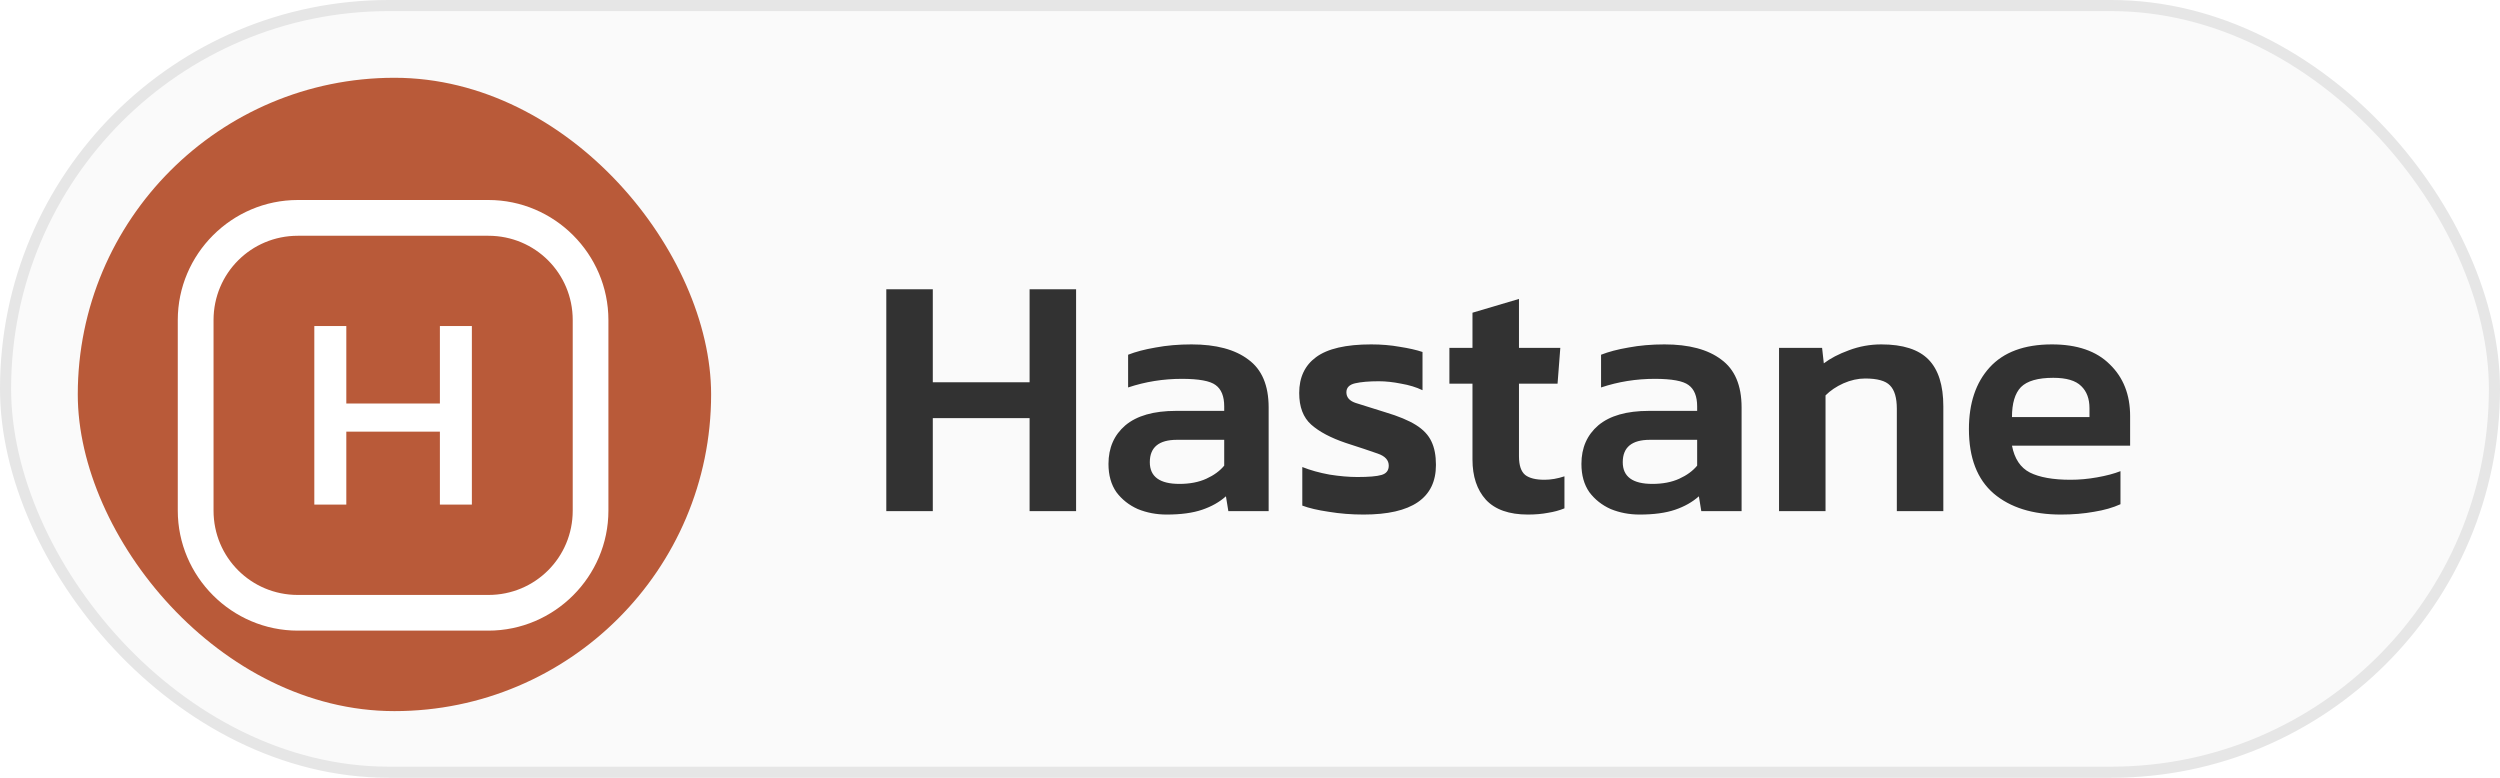
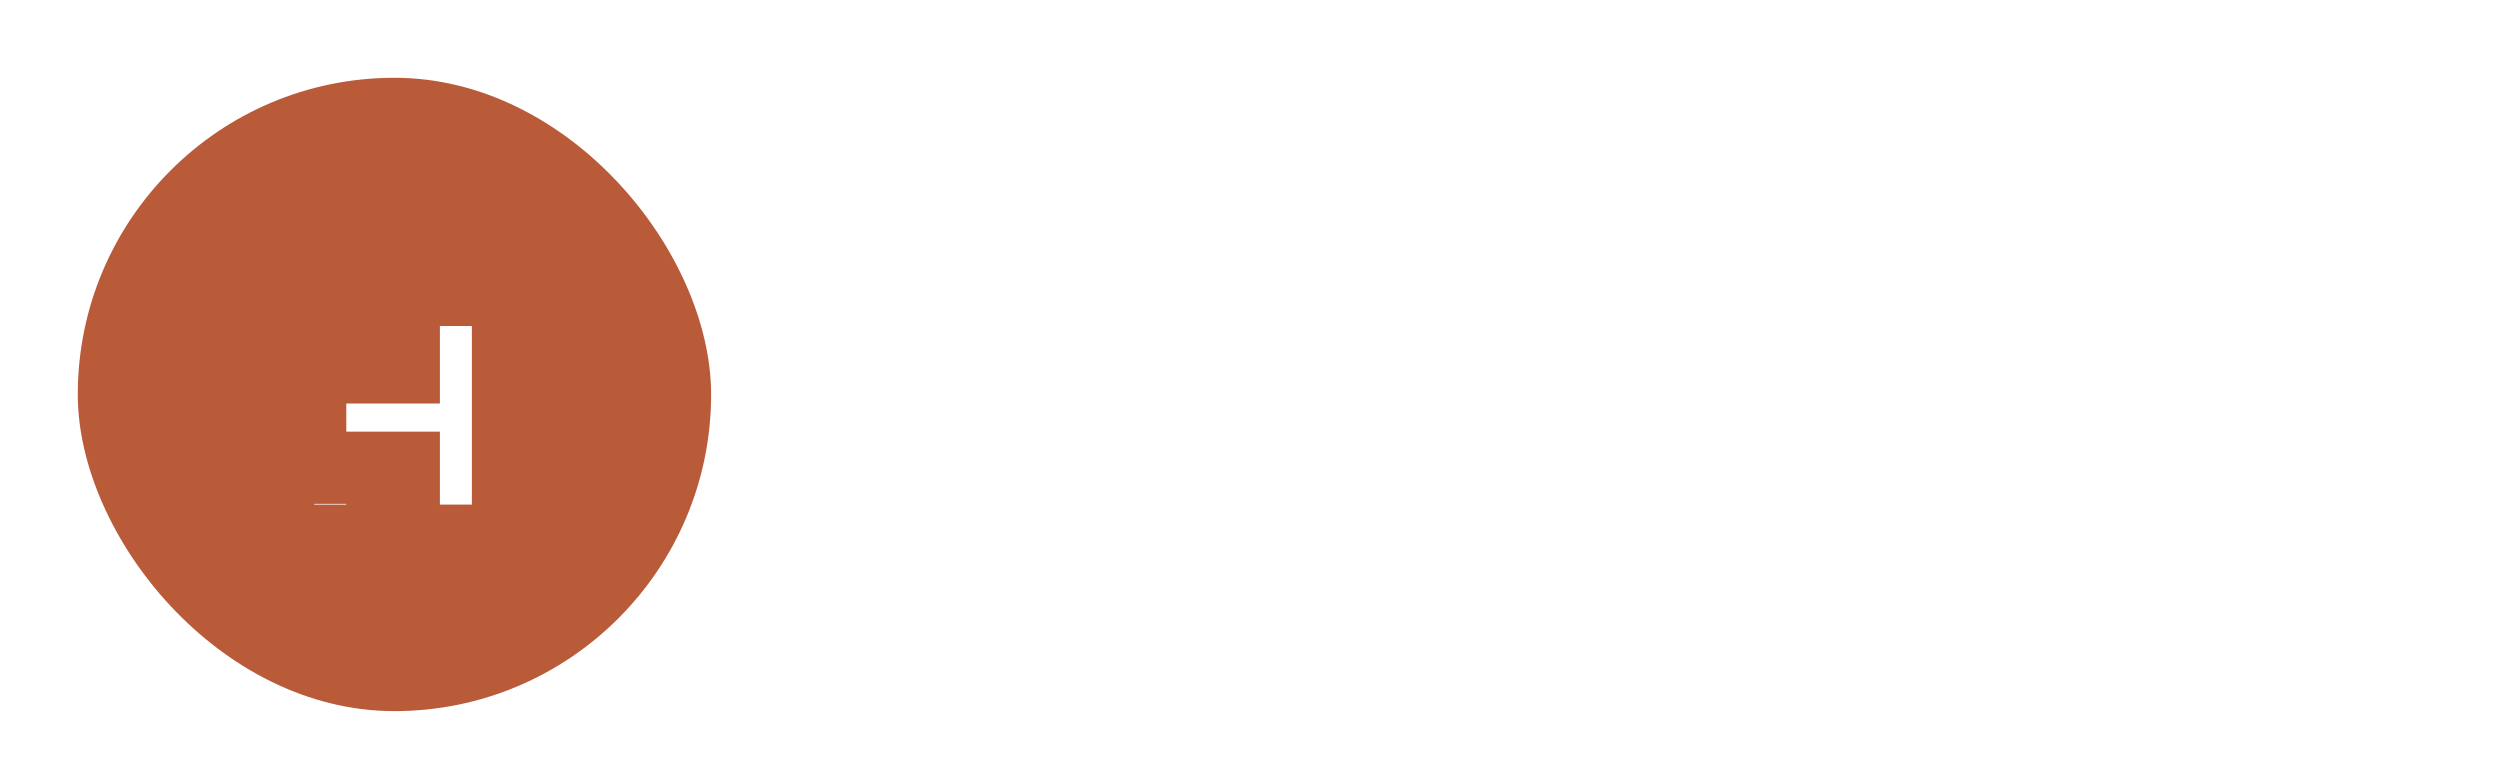
<svg xmlns="http://www.w3.org/2000/svg" width="225" height="70" viewBox="0 0 225 70" fill="none">
-   <rect x="0.5" y="0.5" width="224" height="69" rx="34.5" fill="#FAFAFA" stroke="#E6E6E6" />
  <rect x="7" y="7" width="57" height="57" rx="28.5" fill="#B95A39" />
-   <path d="M79.767 46V26.036H83.952V34.406H92.663V26.036H96.848V46H92.663V37.63H83.952V46H79.767ZM105.002 46.31C104.072 46.31 103.204 46.145 102.398 45.814C101.613 45.463 100.972 44.956 100.476 44.295C100.001 43.613 99.763 42.766 99.763 41.753C99.763 40.306 100.27 39.149 101.282 38.281C102.316 37.413 103.835 36.979 105.839 36.979H110.179V36.576C110.179 35.667 109.921 35.026 109.404 34.654C108.908 34.282 107.896 34.096 106.366 34.096C104.692 34.096 103.08 34.354 101.53 34.871V31.926C102.212 31.657 103.039 31.44 104.01 31.275C105.002 31.089 106.077 30.996 107.234 30.996C109.446 30.996 111.151 31.451 112.349 32.36C113.569 33.249 114.178 34.685 114.178 36.669V46H110.551L110.334 44.667C109.756 45.184 109.043 45.587 108.195 45.876C107.348 46.165 106.284 46.31 105.002 46.31ZM106.149 43.551C107.079 43.551 107.885 43.396 108.567 43.086C109.249 42.776 109.787 42.383 110.179 41.908V39.583H105.932C104.3 39.583 103.483 40.255 103.483 41.598C103.483 42.9 104.372 43.551 106.149 43.551ZM122.725 46.31C121.63 46.31 120.586 46.227 119.594 46.062C118.602 45.917 117.807 45.731 117.207 45.504V42.032C117.931 42.321 118.747 42.549 119.656 42.714C120.566 42.859 121.403 42.931 122.167 42.931C123.201 42.931 123.924 42.869 124.337 42.745C124.771 42.621 124.988 42.342 124.988 41.908C124.988 41.412 124.658 41.05 123.996 40.823C123.356 40.596 122.395 40.275 121.113 39.862C119.77 39.407 118.737 38.86 118.013 38.219C117.29 37.578 116.928 36.628 116.928 35.367C116.928 33.962 117.435 32.887 118.447 32.143C119.481 31.378 121.134 30.996 123.407 30.996C124.317 30.996 125.174 31.068 125.98 31.213C126.786 31.337 127.468 31.492 128.026 31.678V35.119C127.468 34.85 126.828 34.654 126.104 34.53C125.381 34.385 124.709 34.313 124.089 34.313C123.201 34.313 122.488 34.375 121.95 34.499C121.434 34.623 121.175 34.892 121.175 35.305C121.175 35.76 121.454 36.08 122.012 36.266C122.591 36.452 123.48 36.731 124.678 37.103C125.856 37.454 126.776 37.837 127.437 38.25C128.099 38.663 128.564 39.159 128.832 39.738C129.101 40.296 129.235 40.999 129.235 41.846C129.235 44.822 127.065 46.31 122.725 46.31ZM137.514 46.31C135.819 46.31 134.559 45.866 133.732 44.977C132.926 44.088 132.523 42.879 132.523 41.35V34.53H130.446V31.306H132.523V28.144L136.708 26.904V31.306H140.428L140.18 34.53H136.708V41.071C136.708 41.877 136.894 42.435 137.266 42.745C137.638 43.034 138.217 43.179 139.002 43.179C139.581 43.179 140.18 43.076 140.8 42.869V45.752C140.345 45.938 139.849 46.072 139.312 46.155C138.775 46.258 138.175 46.31 137.514 46.31ZM147.567 46.31C146.637 46.31 145.769 46.145 144.963 45.814C144.177 45.463 143.537 44.956 143.041 44.295C142.565 43.613 142.328 42.766 142.328 41.753C142.328 40.306 142.834 39.149 143.847 38.281C144.88 37.413 146.399 36.979 148.404 36.979H152.744V36.576C152.744 35.667 152.485 35.026 151.969 34.654C151.473 34.282 150.46 34.096 148.931 34.096C147.257 34.096 145.645 34.354 144.095 34.871V31.926C144.777 31.657 145.603 31.44 146.575 31.275C147.567 31.089 148.641 30.996 149.799 30.996C152.01 30.996 153.715 31.451 154.914 32.36C156.133 33.249 156.743 34.685 156.743 36.669V46H153.116L152.899 44.667C152.32 45.184 151.607 45.587 150.76 45.876C149.912 46.165 148.848 46.31 147.567 46.31ZM148.714 43.551C149.644 43.551 150.45 43.396 151.132 43.086C151.814 42.776 152.351 42.383 152.744 41.908V39.583H148.497C146.864 39.583 146.048 40.255 146.048 41.598C146.048 42.9 146.936 43.551 148.714 43.551ZM160.113 46V31.306H163.988L164.143 32.701C164.742 32.246 165.496 31.854 166.406 31.523C167.336 31.172 168.307 30.996 169.32 30.996C171.262 30.996 172.678 31.451 173.567 32.36C174.455 33.269 174.9 34.675 174.9 36.576V46H170.715V36.793C170.715 35.801 170.508 35.098 170.095 34.685C169.702 34.272 168.958 34.065 167.863 34.065C167.222 34.065 166.571 34.21 165.91 34.499C165.269 34.788 164.732 35.15 164.298 35.584V46H160.113ZM185.48 46.31C182.938 46.31 180.923 45.68 179.435 44.419C177.947 43.138 177.203 41.205 177.203 38.622C177.203 36.287 177.823 34.437 179.063 33.073C180.323 31.688 182.194 30.996 184.674 30.996C186.947 30.996 188.683 31.595 189.882 32.794C191.101 33.972 191.711 35.522 191.711 37.444V40.11H181.078C181.305 41.288 181.842 42.094 182.69 42.528C183.558 42.962 184.777 43.179 186.348 43.179C187.133 43.179 187.929 43.107 188.735 42.962C189.561 42.817 190.264 42.631 190.843 42.404V45.38C190.161 45.69 189.365 45.917 188.456 46.062C187.546 46.227 186.554 46.31 185.48 46.31ZM181.078 37.537H188.053V36.731C188.053 35.884 187.805 35.222 187.309 34.747C186.813 34.251 185.976 34.003 184.798 34.003C183.413 34.003 182.442 34.282 181.884 34.84C181.346 35.398 181.078 36.297 181.078 37.537Z" fill="#323232" />
  <g filter="url(#filter0_d_391_4)">
-     <path d="M43.952 54.757H26.804C20.864 54.757 16 49.892 16 43.952V26.804C16 20.864 20.864 16 26.804 16H43.96C49.892 16 54.757 20.864 54.757 26.804V43.96C54.757 49.892 49.892 54.757 43.952 54.757ZM26.804 19.219C22.597 19.219 19.219 22.597 19.219 26.804V43.96C19.219 48.168 22.597 51.545 26.804 51.545H43.96C48.168 51.545 51.545 48.168 51.545 43.96V26.804C51.545 22.597 48.168 19.219 43.96 19.219H26.804Z" fill="white" />
-     <path d="M28.289 43.348V27.343H31.168V34.316H39.59V27.343H42.468V43.413H39.59V36.848H31.168V43.413H28.289V43.348Z" fill="white" />
+     <path d="M28.289 43.348H31.168V34.316H39.59V27.343H42.468V43.413H39.59V36.848H31.168V43.413H28.289V43.348Z" fill="white" />
  </g>
  <defs>
    <filter id="filter0_d_391_4" x="14" y="16" width="42.757" height="42.757" filterUnits="userSpaceOnUse" color-interpolation-filters="sRGB">
      <feFlood flood-opacity="0" result="BackgroundImageFix" />
      <feColorMatrix in="SourceAlpha" type="matrix" values="0 0 0 0 0 0 0 0 0 0 0 0 0 0 0 0 0 0 127 0" result="hardAlpha" />
      <feOffset dy="2" />
      <feGaussianBlur stdDeviation="1" />
      <feComposite in2="hardAlpha" operator="out" />
      <feColorMatrix type="matrix" values="0 0 0 0 0 0 0 0 0 0 0 0 0 0 0 0 0 0 0.17 0" />
      <feBlend mode="normal" in2="BackgroundImageFix" result="effect1_dropShadow_391_4" />
      <feBlend mode="normal" in="SourceGraphic" in2="effect1_dropShadow_391_4" result="shape" />
    </filter>
  </defs>
</svg>